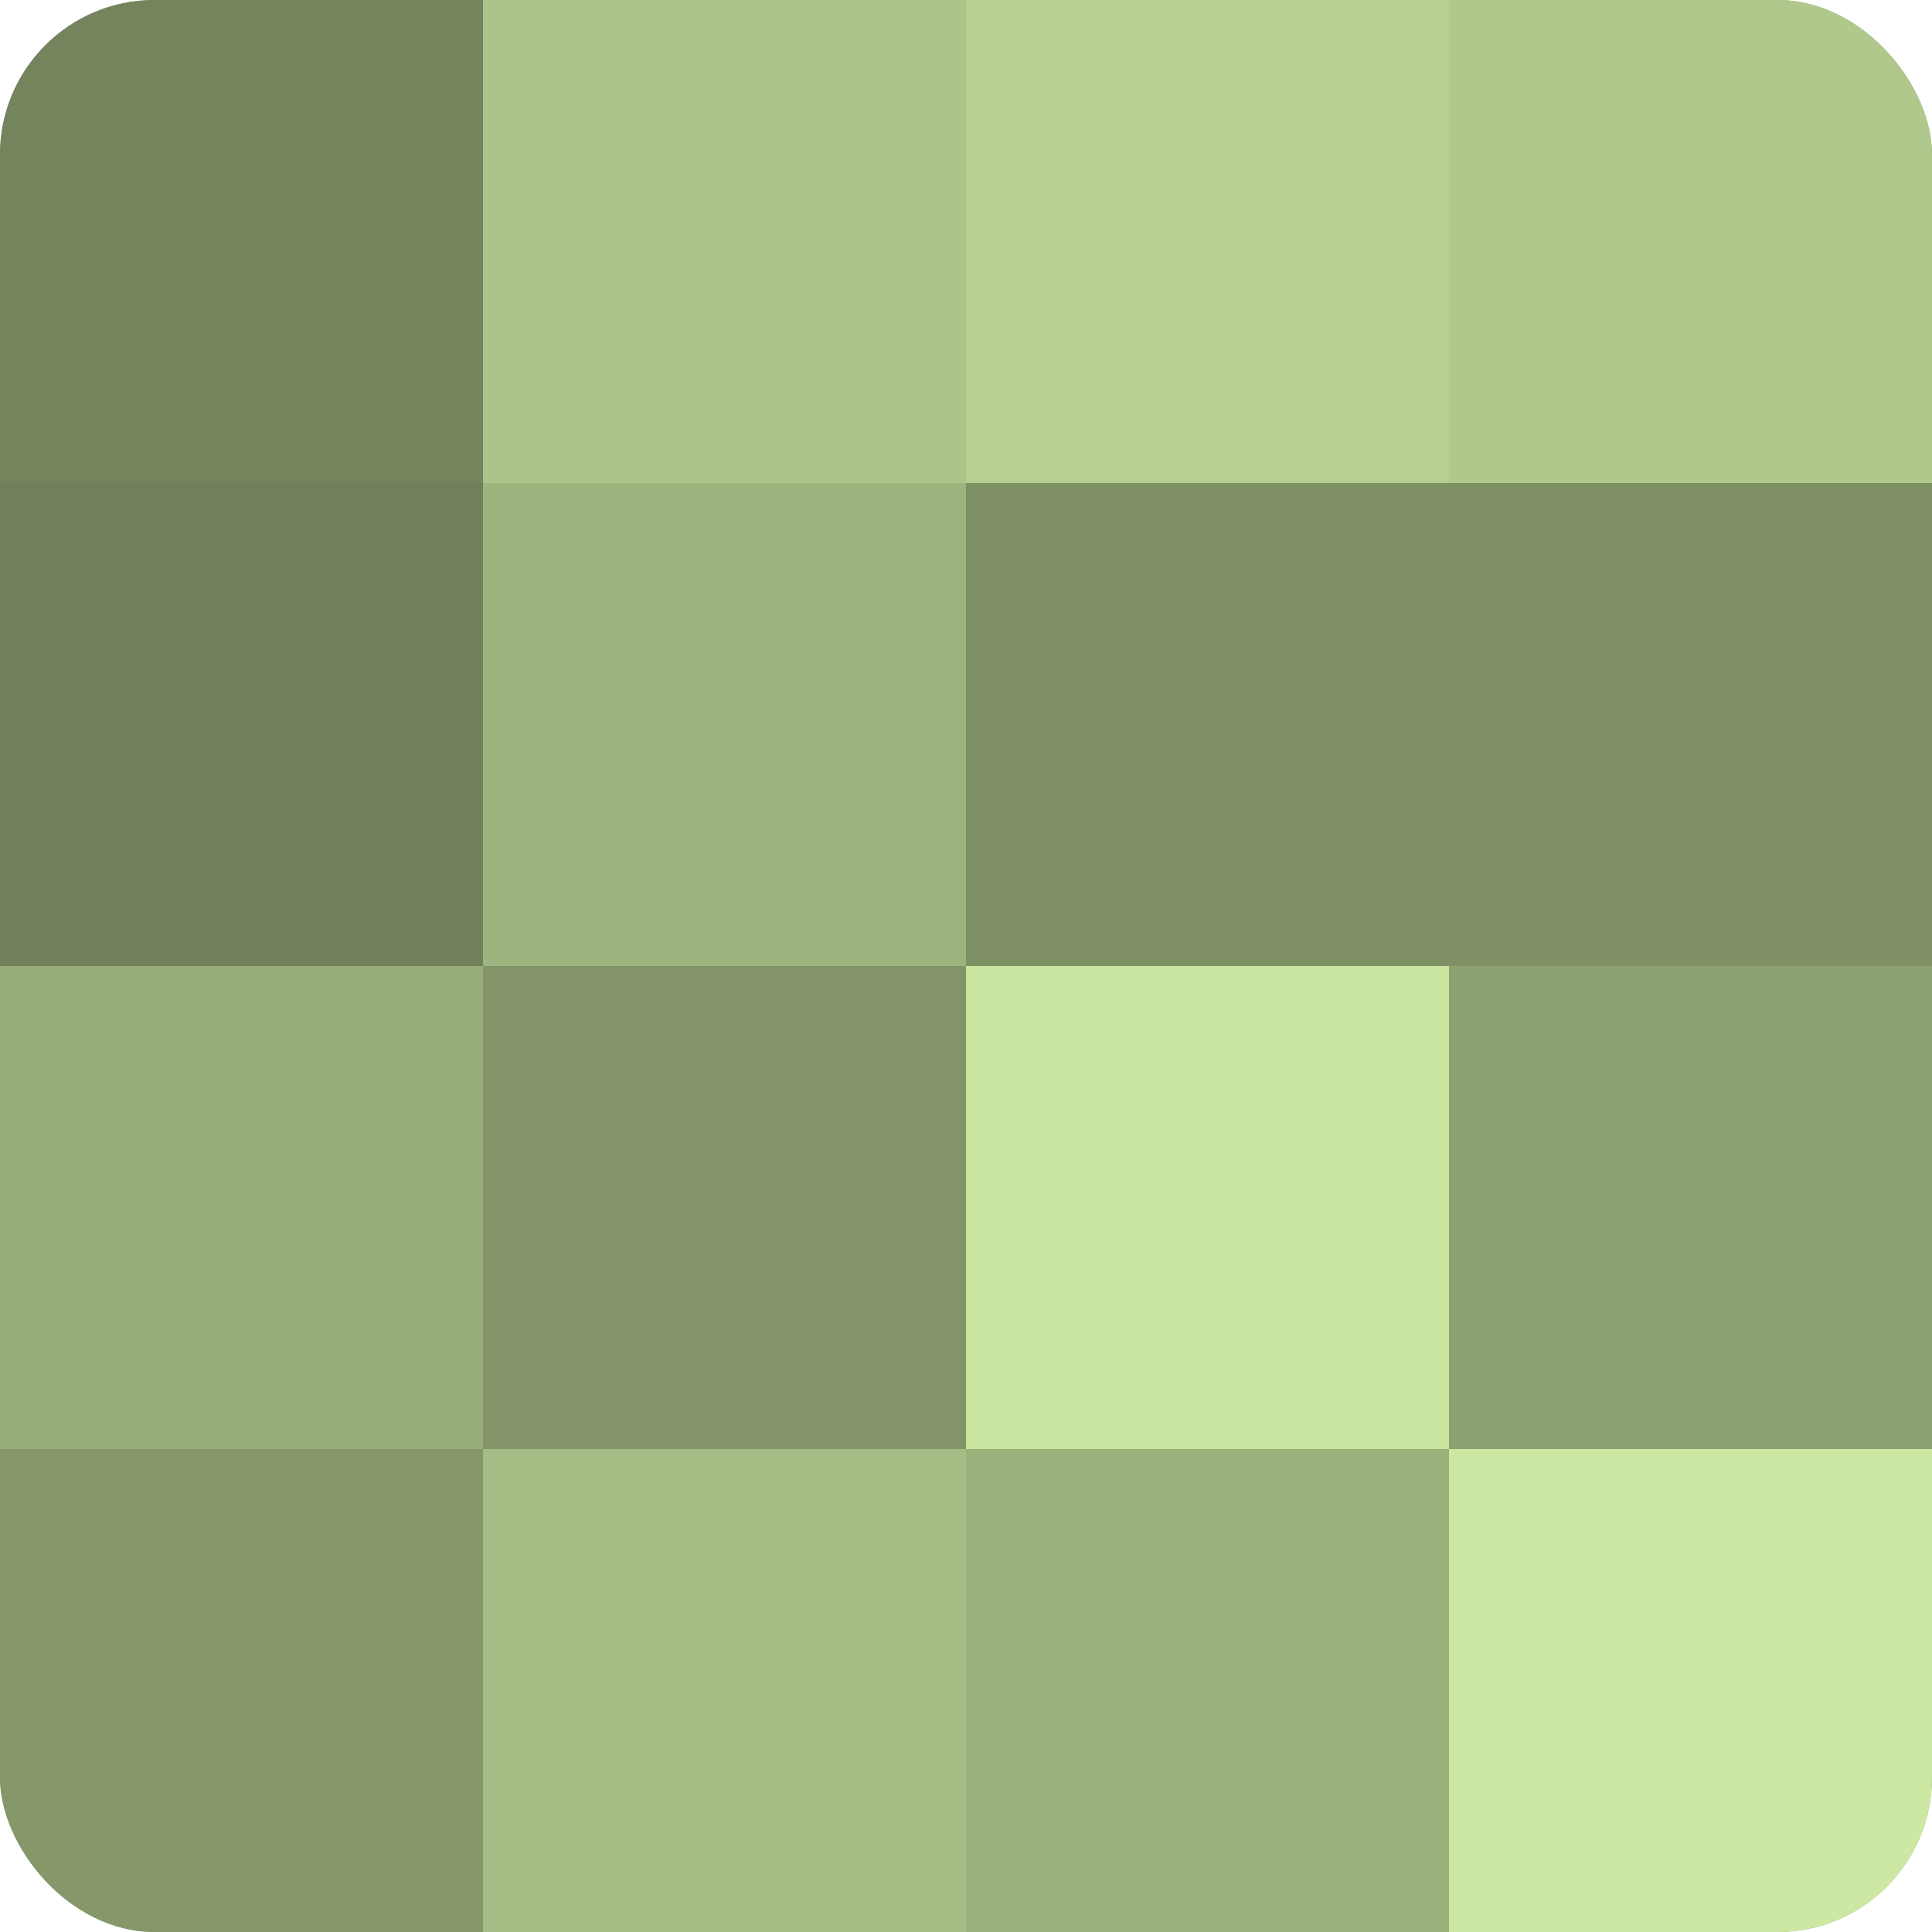
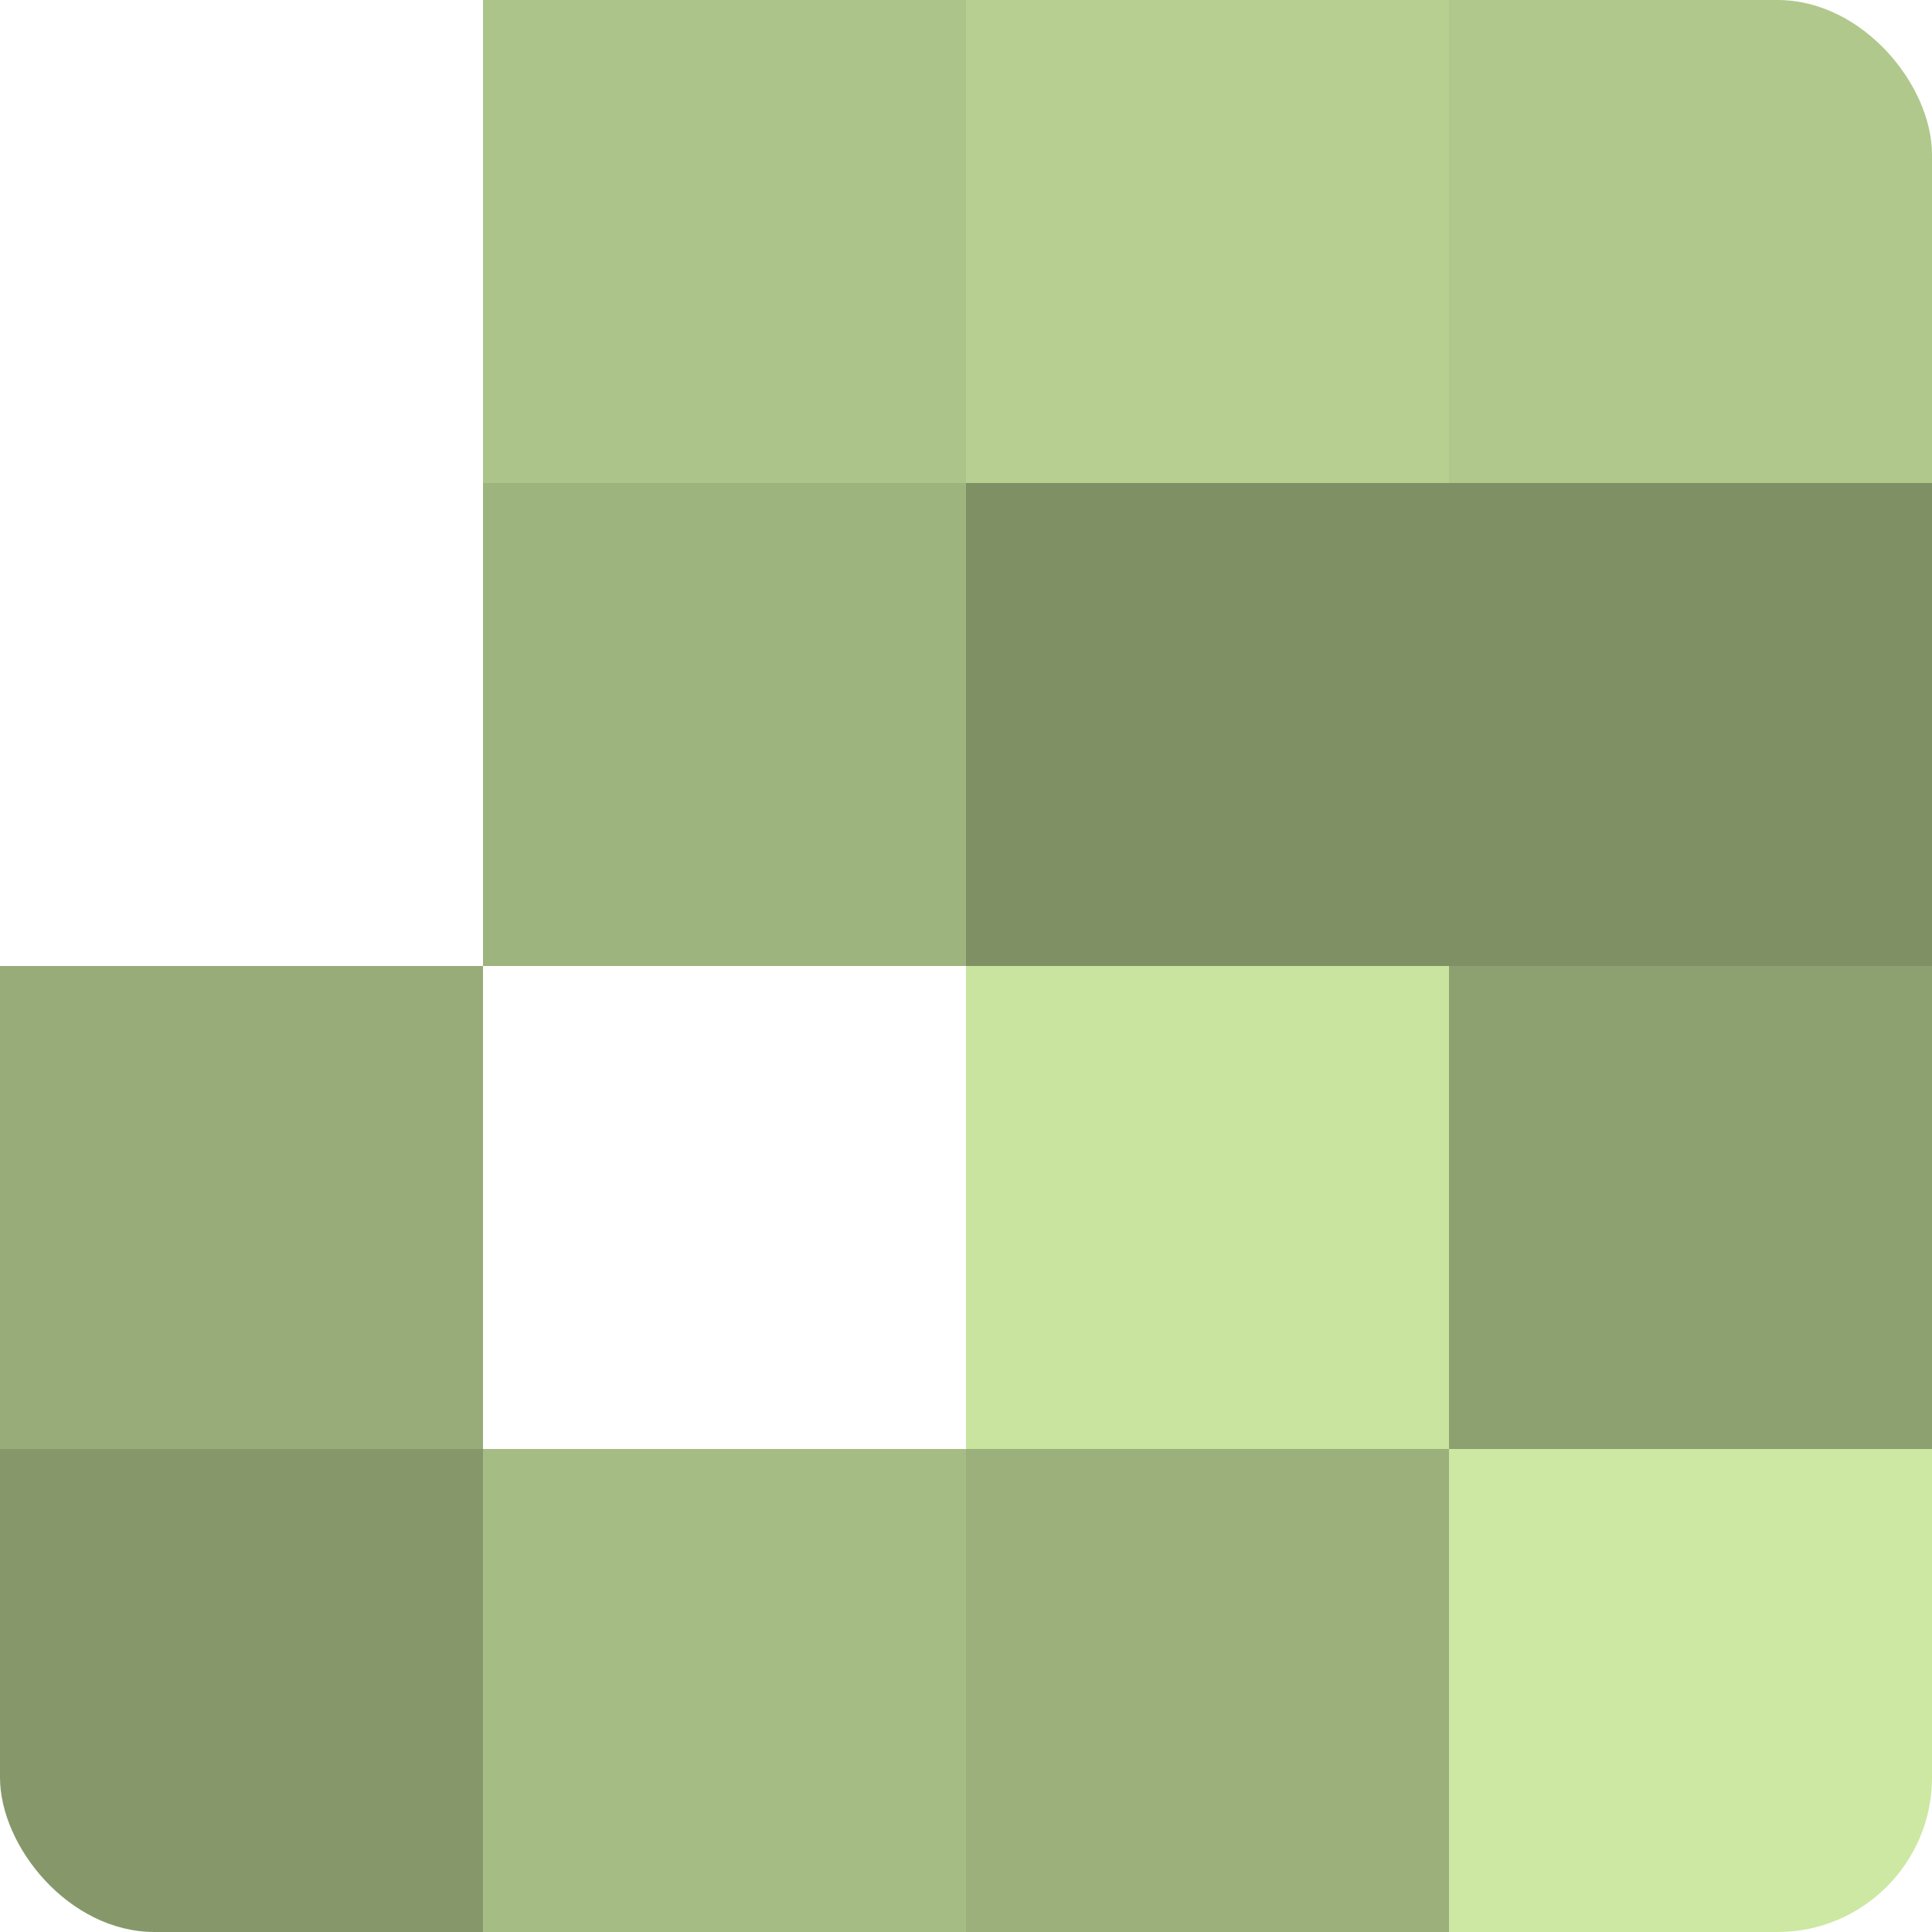
<svg xmlns="http://www.w3.org/2000/svg" width="80" height="80" viewBox="0 0 100 100" preserveAspectRatio="xMidYMid meet">
  <defs>
    <clipPath id="c" width="100" height="100">
      <rect width="100" height="100" rx="8" ry="8" />
    </clipPath>
  </defs>
  <g clip-path="url(#c)">
-     <rect width="100" height="100" fill="#8da070" />
-     <rect width="25" height="25" fill="#74845d" />
-     <rect y="25" width="25" height="25" fill="#71805a" />
    <rect y="50" width="25" height="25" fill="#97ac78" />
    <rect y="75" width="25" height="25" fill="#86986a" />
    <rect x="25" width="25" height="25" fill="#acc489" />
    <rect x="25" y="25" width="25" height="25" fill="#9eb47e" />
-     <rect x="25" y="50" width="25" height="25" fill="#829468" />
    <rect x="25" y="75" width="25" height="25" fill="#a5bc84" />
    <rect x="50" width="25" height="25" fill="#b7d092" />
    <rect x="50" y="25" width="25" height="25" fill="#7f9065" />
    <rect x="50" y="50" width="25" height="25" fill="#c8e49f" />
    <rect x="50" y="75" width="25" height="25" fill="#9bb07b" />
    <rect x="75" width="25" height="25" fill="#b0c88c" />
    <rect x="75" y="25" width="25" height="25" fill="#7f9065" />
    <rect x="75" y="50" width="25" height="25" fill="#8da070" />
    <rect x="75" y="75" width="25" height="25" fill="#cce8a2" />
  </g>
</svg>